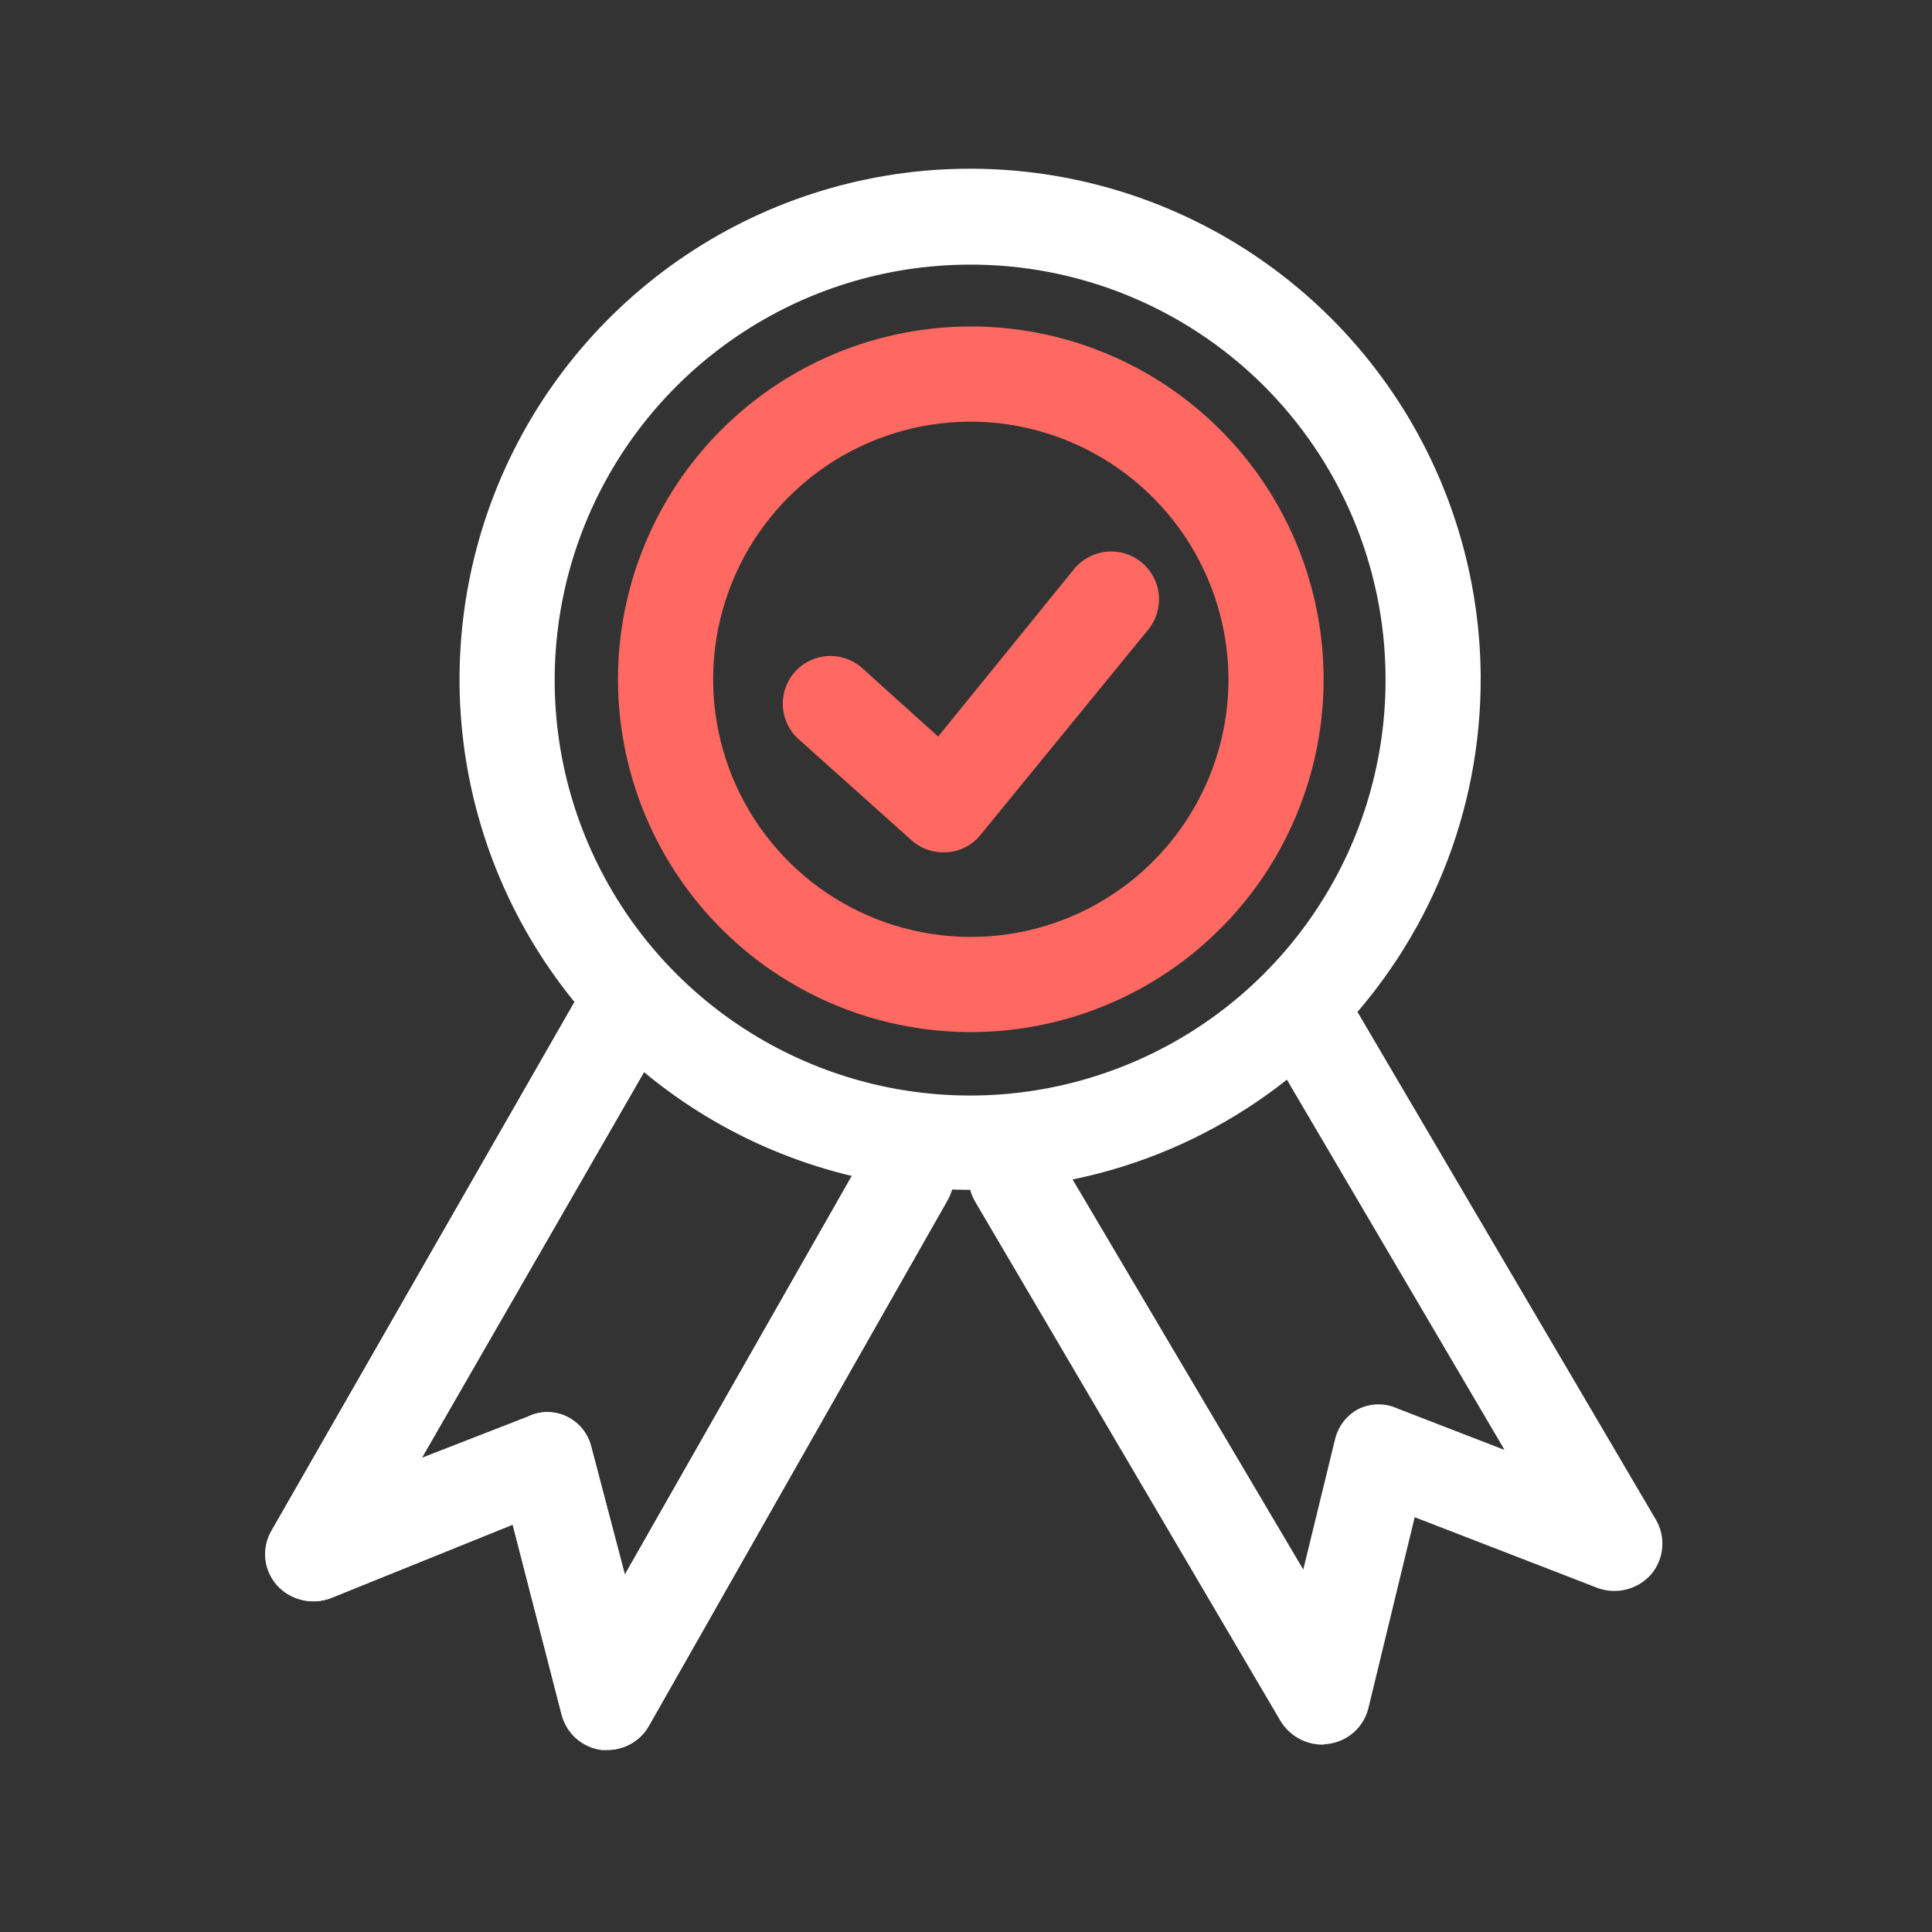
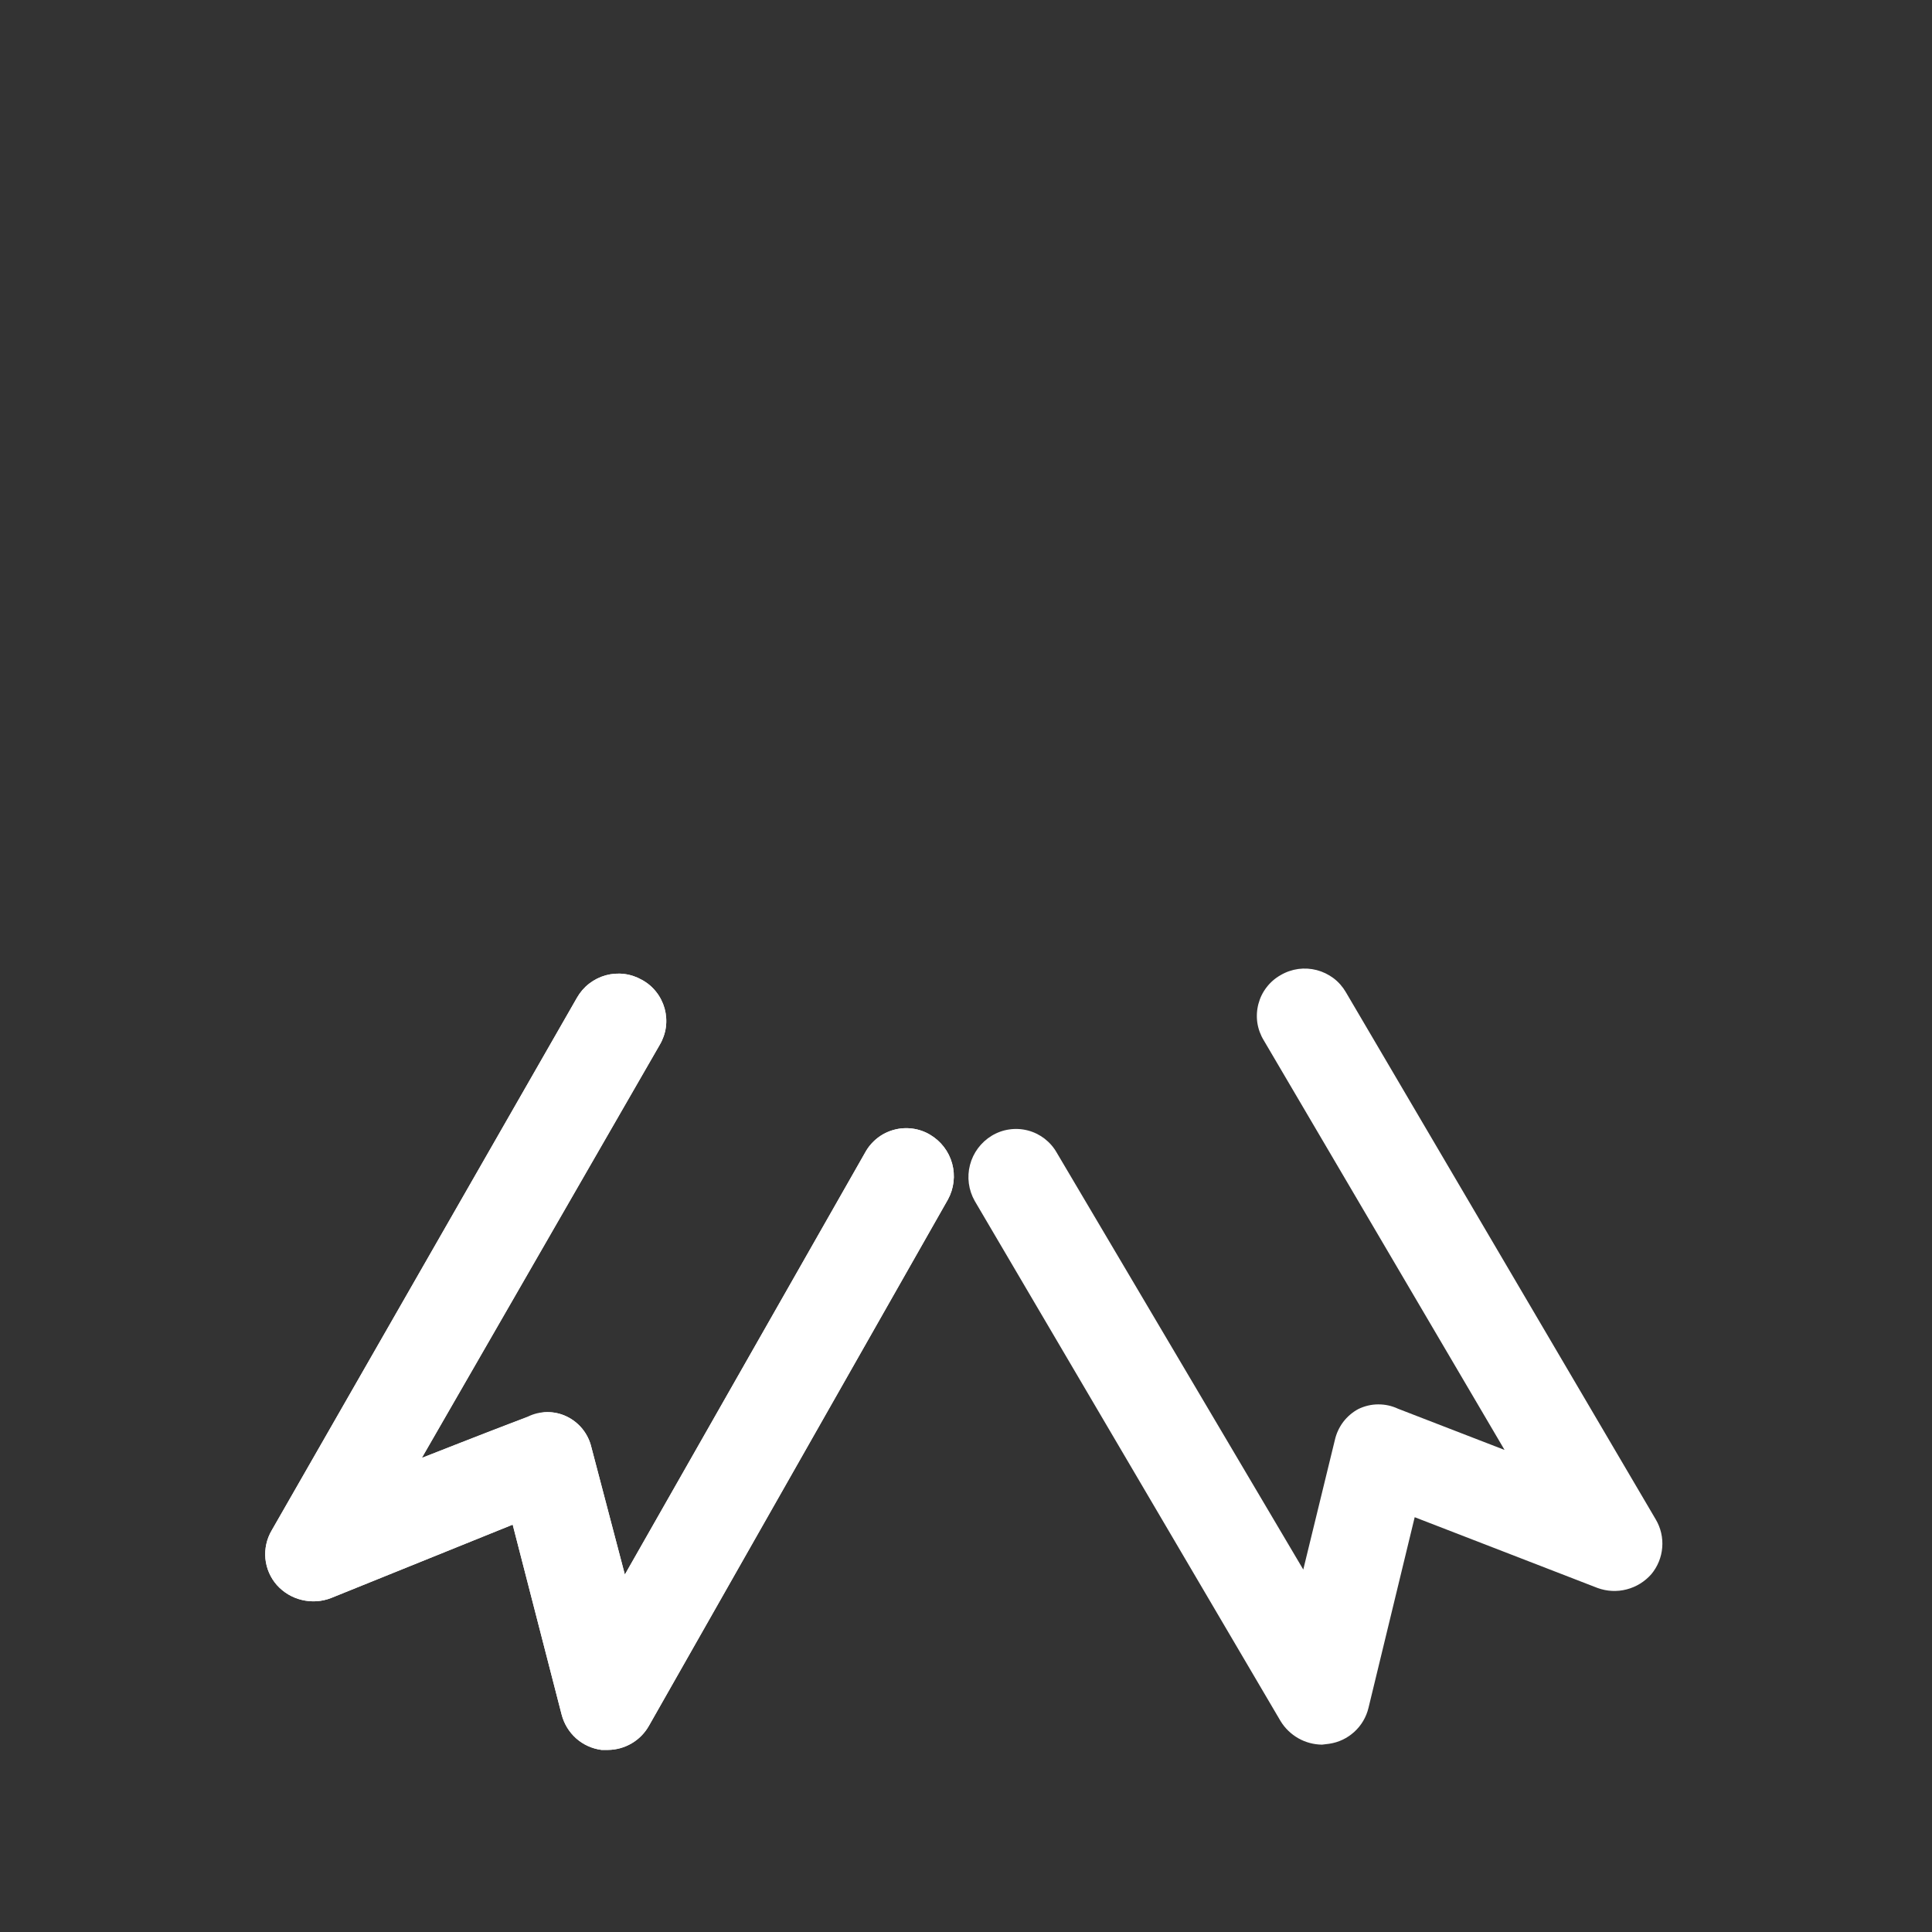
<svg xmlns="http://www.w3.org/2000/svg" width="33" height="33" viewBox="0 0 33 33" fill="none">
  <rect x="0" y="0" width="33" height="33" fill="#333333" stroke="none" />
-   <path d="M16.648 20.323C14.923 20.339 13.232 19.842 11.789 18.896C10.346 17.95 9.216 16.597 8.542 15.009C7.868 13.421 7.68 11.668 8.003 9.973C8.325 8.278 9.143 6.717 10.354 5.487C11.564 4.257 13.111 3.413 14.801 3.063C16.49 2.713 18.246 2.872 19.845 3.52C21.444 4.168 22.815 5.276 23.785 6.703C24.754 8.13 25.278 9.813 25.291 11.539C25.308 13.849 24.407 16.072 22.787 17.719C21.166 19.366 18.959 20.303 16.648 20.323V20.323ZM16.532 4.52C15.127 4.528 13.756 4.952 12.593 5.74C11.43 6.527 10.526 7.642 9.997 8.943C9.468 10.244 9.337 11.673 9.62 13.049C9.904 14.424 10.589 15.685 11.59 16.671C12.59 17.657 13.861 18.323 15.241 18.587C16.62 18.85 18.047 18.698 19.34 18.149C20.634 17.601 21.735 16.681 22.505 15.507C23.275 14.332 23.679 12.955 23.666 11.55C23.652 9.672 22.893 7.876 21.555 6.558C20.217 5.24 18.41 4.507 16.532 4.52V4.52Z" fill="white" />
-   <path d="M16.627 17.629C15.435 17.637 14.267 17.293 13.271 16.638C12.275 15.983 11.496 15.047 11.032 13.95C10.568 12.852 10.439 11.641 10.663 10.471C10.887 9.3 11.453 8.222 12.29 7.373C13.126 6.524 14.196 5.942 15.363 5.701C16.53 5.46 17.743 5.57 18.847 6.018C19.952 6.466 20.898 7.232 21.568 8.218C22.237 9.204 22.599 10.367 22.608 11.558C22.614 12.35 22.464 13.134 22.166 13.868C21.869 14.601 21.43 15.269 20.875 15.832C20.319 16.396 19.658 16.845 18.929 17.153C18.2 17.461 17.418 17.623 16.627 17.629V17.629ZM16.55 7.202C15.679 7.208 14.83 7.472 14.11 7.961C13.39 8.45 12.831 9.142 12.504 9.948C12.177 10.755 12.096 11.641 12.272 12.493C12.448 13.346 12.873 14.127 13.493 14.738C14.113 15.349 14.9 15.762 15.755 15.925C16.61 16.089 17.495 15.995 18.296 15.656C19.098 15.317 19.781 14.748 20.259 14.021C20.738 13.293 20.99 12.441 20.983 11.57C20.971 10.404 20.498 9.29 19.667 8.472C18.837 7.653 17.716 7.197 16.55 7.202V7.202Z" fill="#FF6961" />
-   <path d="M10.383 29.89L10.275 29.89C10.114 29.869 9.963 29.801 9.841 29.693C9.72 29.585 9.634 29.443 9.593 29.286L8.757 26.042L5.651 27.297C5.493 27.358 5.32 27.368 5.155 27.328C4.991 27.289 4.842 27.2 4.729 27.074C4.618 26.948 4.549 26.789 4.533 26.621C4.518 26.454 4.555 26.285 4.641 26.14L9.855 17.042C9.908 16.949 9.978 16.867 10.062 16.802C10.147 16.736 10.243 16.688 10.346 16.659C10.449 16.631 10.556 16.623 10.662 16.636C10.768 16.649 10.87 16.683 10.963 16.736C11.058 16.787 11.141 16.857 11.207 16.941C11.274 17.025 11.323 17.122 11.352 17.225C11.38 17.328 11.388 17.436 11.374 17.543C11.36 17.649 11.324 17.752 11.27 17.844L7.205 24.902L9.014 24.198C9.117 24.147 9.23 24.12 9.345 24.12C9.46 24.119 9.574 24.144 9.678 24.194C9.783 24.244 9.875 24.317 9.949 24.408C10.022 24.499 10.074 24.605 10.101 24.719L10.673 26.895L14.777 19.687C14.828 19.593 14.898 19.51 14.982 19.443C15.066 19.376 15.163 19.327 15.266 19.299C15.37 19.27 15.478 19.263 15.584 19.277C15.69 19.291 15.793 19.326 15.885 19.381C16.07 19.49 16.206 19.666 16.263 19.873C16.32 20.08 16.294 20.301 16.191 20.489L11.084 29.478C11.014 29.602 10.912 29.706 10.789 29.778C10.666 29.85 10.526 29.889 10.383 29.89V29.89Z" fill="white" />
-   <path d="M16.12 14.558C15.921 14.562 15.727 14.491 15.577 14.359L13.641 12.626C13.48 12.482 13.383 12.279 13.372 12.064C13.36 11.848 13.434 11.636 13.579 11.475C13.723 11.314 13.925 11.217 14.141 11.206C14.357 11.194 14.568 11.268 14.729 11.413L16.024 12.581L18.346 9.72C18.483 9.552 18.681 9.446 18.897 9.424C19.113 9.402 19.328 9.466 19.496 9.603C19.664 9.741 19.771 9.939 19.793 10.154C19.815 10.37 19.75 10.586 19.613 10.754L16.741 14.269C16.671 14.353 16.585 14.422 16.488 14.472C16.39 14.521 16.284 14.551 16.174 14.557L16.12 14.558Z" fill="#FF6961" />
+   <path d="M10.383 29.89L10.275 29.89C10.114 29.869 9.963 29.801 9.841 29.693C9.72 29.585 9.634 29.443 9.593 29.286L8.757 26.042L5.651 27.297C5.493 27.358 5.32 27.368 5.155 27.328C4.991 27.289 4.842 27.2 4.729 27.074C4.618 26.948 4.549 26.789 4.533 26.621C4.518 26.454 4.555 26.285 4.641 26.14L9.855 17.042C9.908 16.949 9.978 16.867 10.062 16.802C10.147 16.736 10.243 16.688 10.346 16.659C10.449 16.631 10.556 16.623 10.662 16.636C10.768 16.649 10.87 16.683 10.963 16.736C11.058 16.787 11.141 16.857 11.207 16.941C11.274 17.025 11.323 17.122 11.352 17.225C11.38 17.328 11.388 17.436 11.374 17.543C11.36 17.649 11.324 17.752 11.27 17.844L7.205 24.902C9.117 24.147 9.23 24.12 9.345 24.12C9.46 24.119 9.574 24.144 9.678 24.194C9.783 24.244 9.875 24.317 9.949 24.408C10.022 24.499 10.074 24.605 10.101 24.719L10.673 26.895L14.777 19.687C14.828 19.593 14.898 19.51 14.982 19.443C15.066 19.376 15.163 19.327 15.266 19.299C15.37 19.27 15.478 19.263 15.584 19.277C15.69 19.291 15.793 19.326 15.885 19.381C16.07 19.49 16.206 19.666 16.263 19.873C16.32 20.08 16.294 20.301 16.191 20.489L11.084 29.478C11.014 29.602 10.912 29.706 10.789 29.778C10.666 29.85 10.526 29.889 10.383 29.89V29.89Z" fill="white" />
  <path d="M10.383 29.89L10.275 29.89C10.114 29.869 9.963 29.801 9.841 29.693C9.72 29.585 9.634 29.443 9.593 29.286L8.757 26.042L5.651 27.297C5.493 27.358 5.32 27.368 5.155 27.328C4.991 27.289 4.842 27.2 4.729 27.074C4.618 26.948 4.549 26.789 4.533 26.621C4.518 26.454 4.555 26.285 4.641 26.14L9.855 17.042C9.908 16.949 9.978 16.867 10.062 16.802C10.147 16.736 10.243 16.688 10.346 16.659C10.449 16.631 10.556 16.623 10.662 16.636C10.768 16.649 10.87 16.683 10.963 16.736C11.058 16.787 11.141 16.857 11.207 16.941C11.274 17.025 11.323 17.122 11.352 17.225C11.38 17.328 11.388 17.436 11.374 17.543C11.36 17.649 11.324 17.752 11.27 17.844L7.205 24.902L9.014 24.198C9.117 24.147 9.23 24.12 9.345 24.12C9.46 24.119 9.574 24.144 9.678 24.194C9.783 24.244 9.875 24.317 9.949 24.408C10.022 24.499 10.074 24.605 10.101 24.719L10.673 26.895L14.777 19.687C14.828 19.593 14.898 19.51 14.982 19.443C15.066 19.376 15.163 19.327 15.266 19.299C15.37 19.27 15.478 19.263 15.584 19.277C15.69 19.291 15.793 19.326 15.885 19.381C16.07 19.49 16.206 19.666 16.263 19.873C16.32 20.08 16.294 20.301 16.191 20.489L11.084 29.478C11.014 29.602 10.912 29.706 10.789 29.778C10.666 29.85 10.526 29.889 10.383 29.89V29.89Z" fill="white" />
  <path d="M22.581 29.8C22.439 29.798 22.299 29.761 22.176 29.691C22.052 29.62 21.948 29.52 21.874 29.399L16.649 20.513C16.543 20.326 16.514 20.105 16.568 19.898C16.622 19.69 16.755 19.512 16.938 19.4C17.03 19.344 17.132 19.307 17.238 19.292C17.344 19.276 17.452 19.282 17.556 19.309C17.66 19.336 17.757 19.384 17.842 19.449C17.927 19.515 17.998 19.596 18.051 19.69L22.261 26.809L22.8 24.598C22.825 24.486 22.874 24.38 22.943 24.288C23.013 24.197 23.101 24.121 23.202 24.067C23.308 24.016 23.423 23.988 23.54 23.988C23.657 23.987 23.773 24.012 23.879 24.062L25.699 24.766L21.585 17.768C21.529 17.676 21.492 17.575 21.476 17.468C21.461 17.362 21.467 17.254 21.494 17.15C21.521 17.046 21.568 16.949 21.634 16.864C21.699 16.779 21.781 16.708 21.875 16.655C21.967 16.601 22.069 16.566 22.174 16.551C22.28 16.537 22.388 16.543 22.491 16.57C22.594 16.597 22.691 16.644 22.777 16.708C22.862 16.772 22.933 16.853 22.987 16.945L28.281 25.952C28.367 26.097 28.406 26.264 28.392 26.432C28.379 26.599 28.314 26.758 28.207 26.887C28.095 27.015 27.948 27.106 27.784 27.148C27.62 27.191 27.447 27.182 27.288 27.124L24.164 25.915L23.375 29.171C23.337 29.329 23.253 29.472 23.133 29.581C23.013 29.691 22.863 29.762 22.703 29.785L22.581 29.8Z" fill="white" />
</svg>